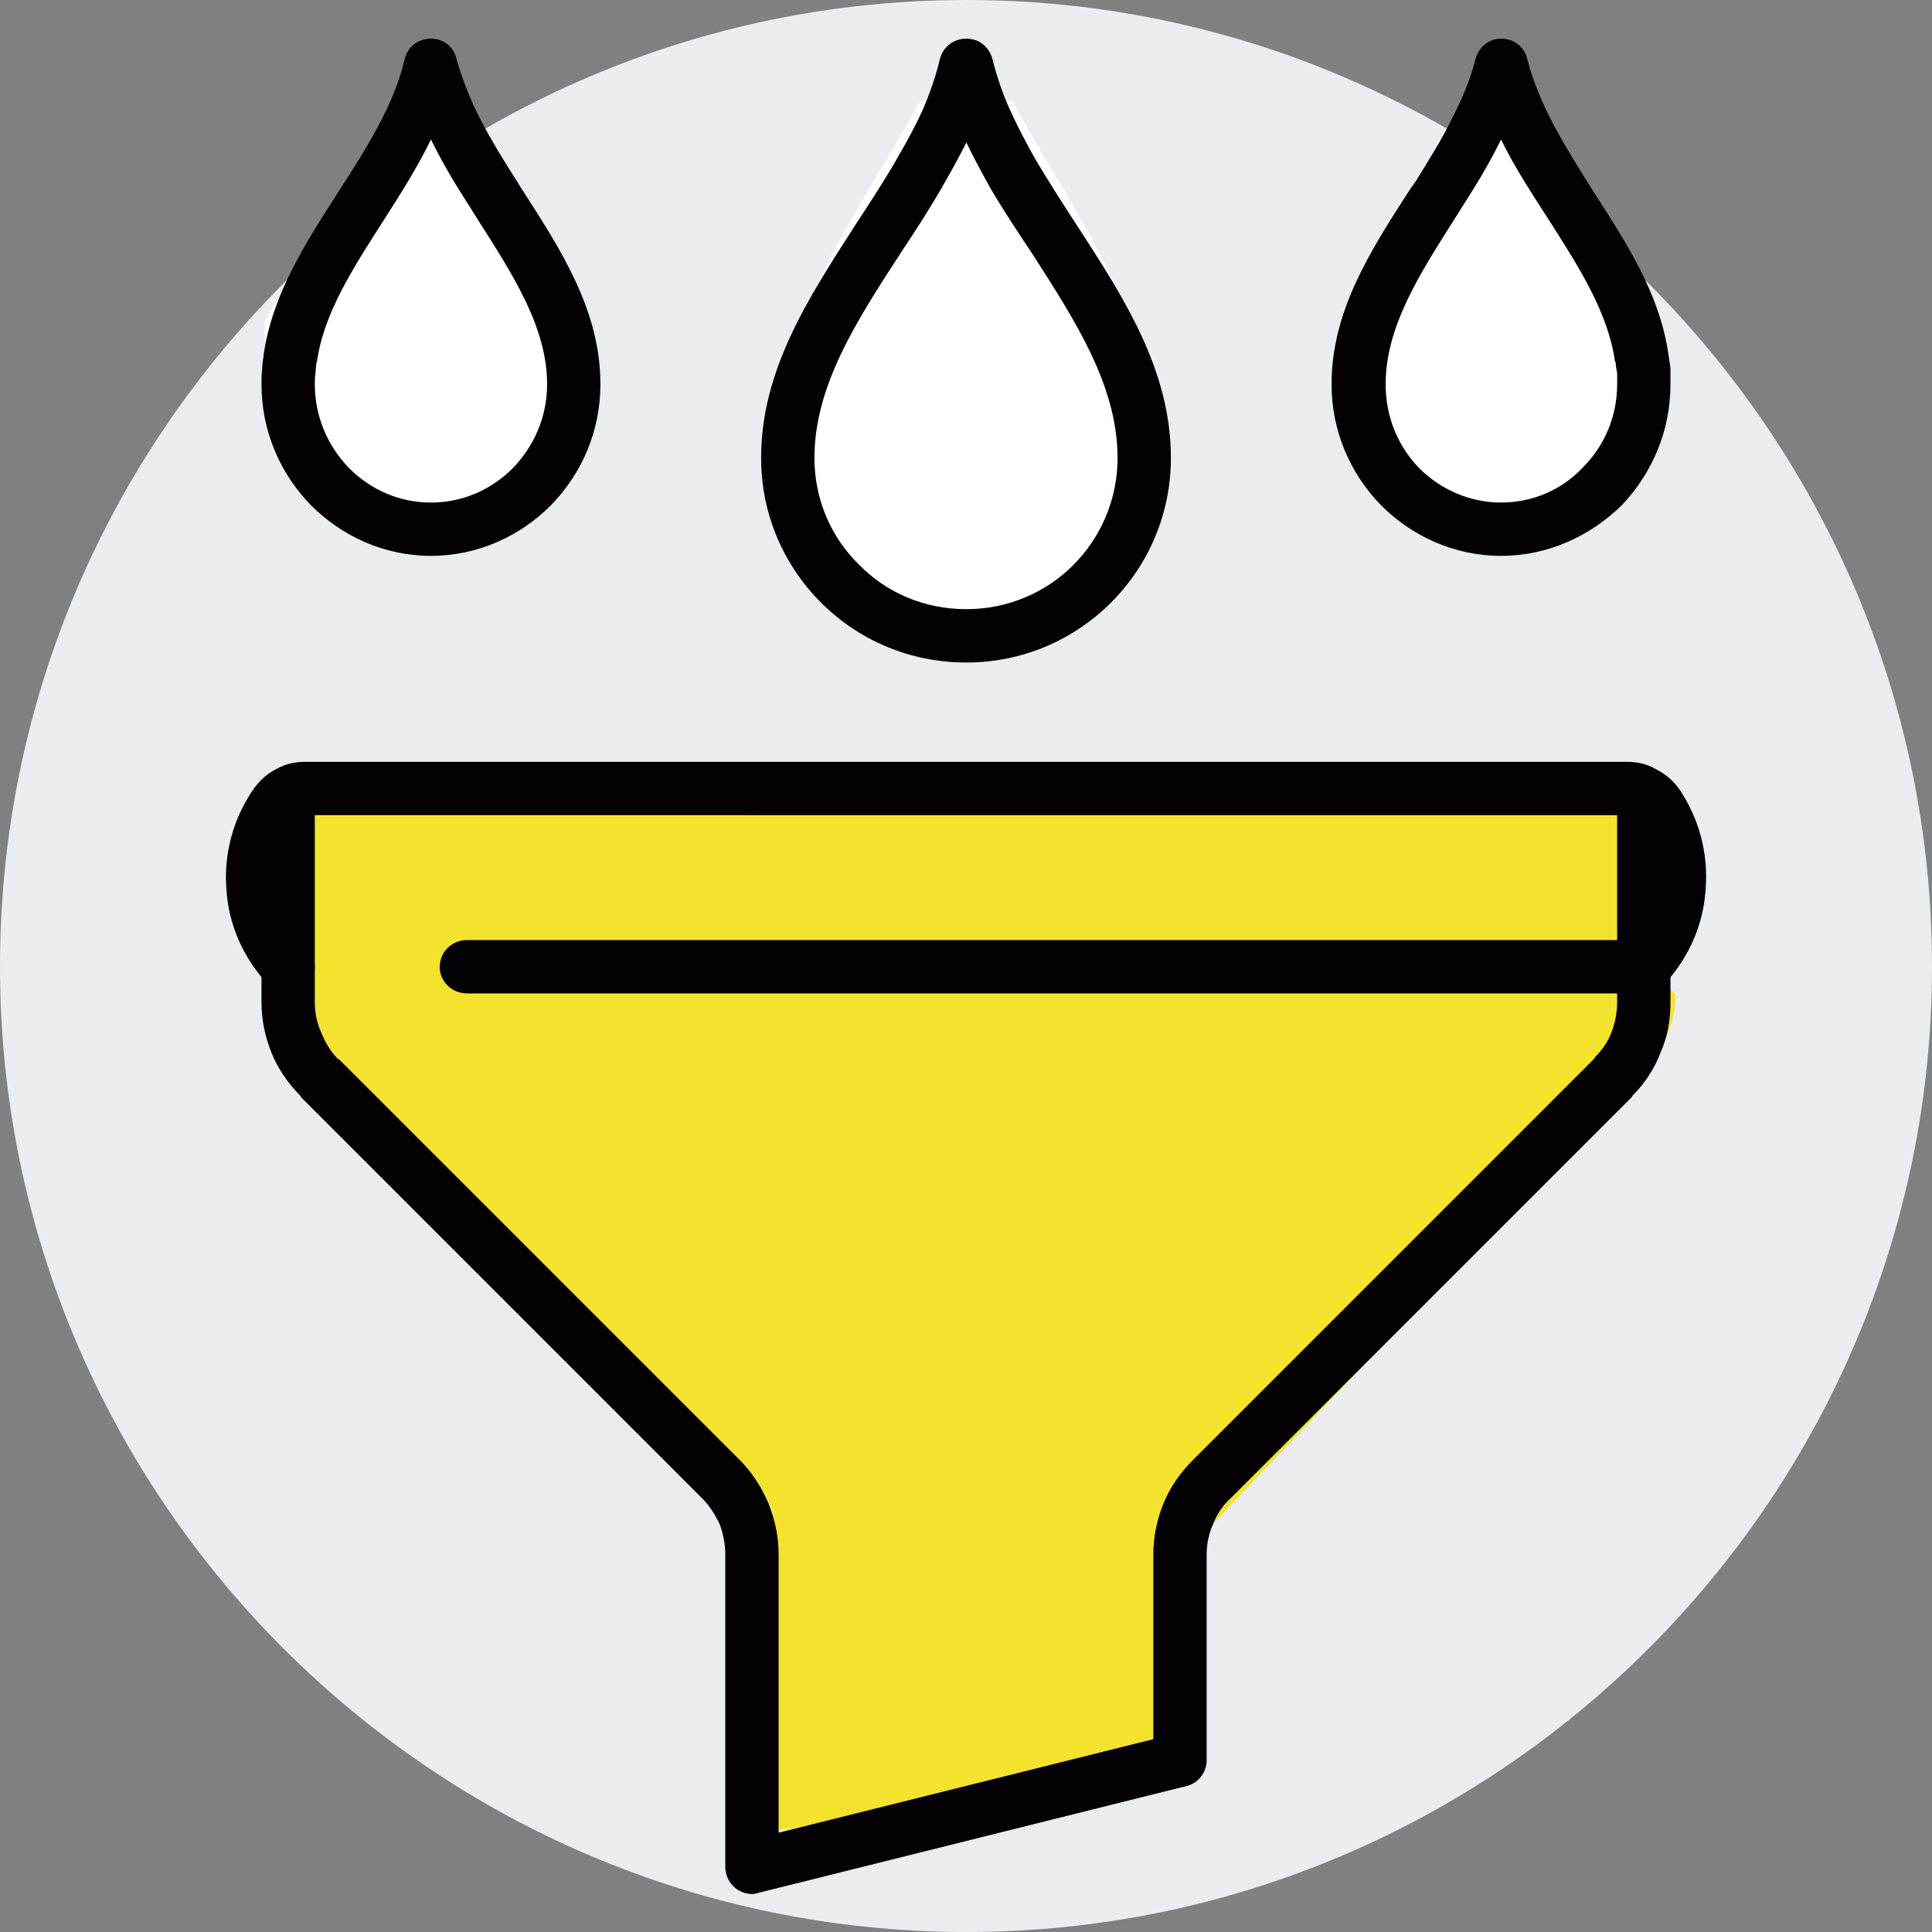
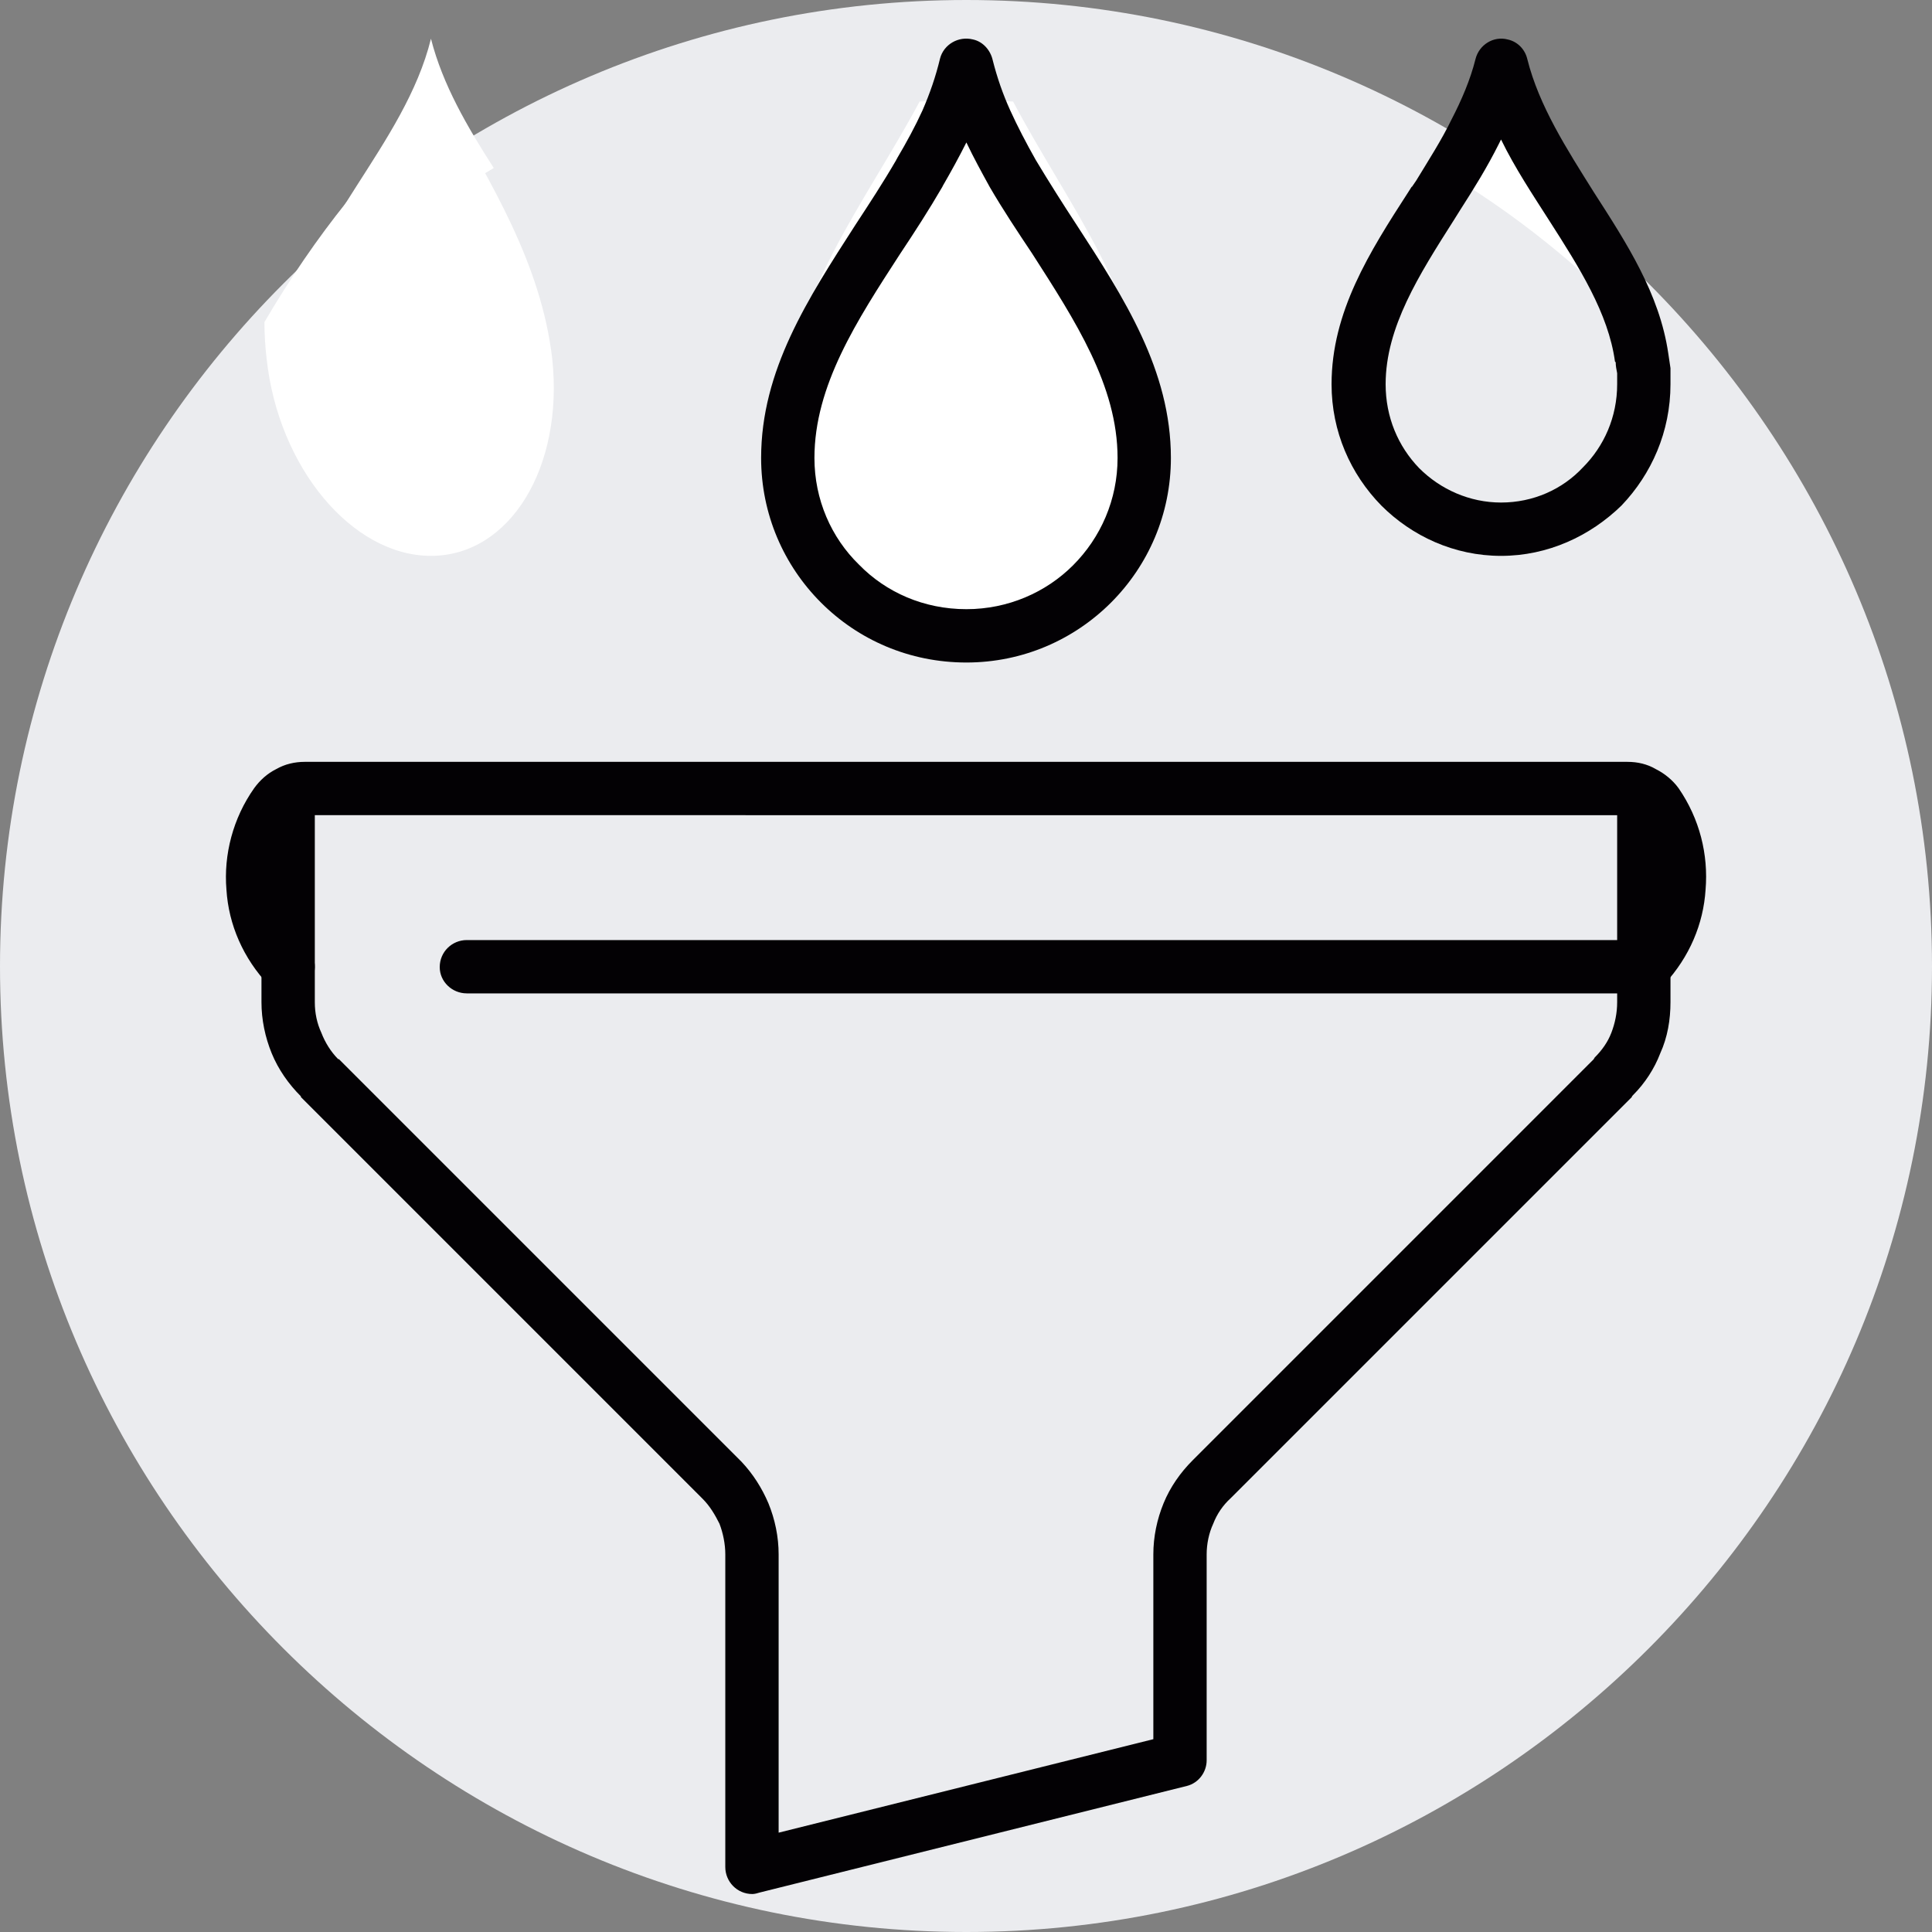
<svg xmlns="http://www.w3.org/2000/svg" version="1.1" id="Capa_1" x="0px" y="0px" width="300px" height="300px" viewBox="0 0 300 300" enable-background="new 0 0 300 300" xml:space="preserve">
  <rect x="0" y="0" width="300" height="300" fill="#808080" stroke="none" />
  <g>
    <path fill="#EBECEF" d="M150.059,300C232.627,300,300,232.627,300,150.059C300,67.373,232.627,0,150.059,0   C67.373,0,0,67.373,0,150.059C0,232.627,67.373,300,150.059,300L150.059,300z" />
    <path fill="#FFFFFF" d="M177.731,64.196c0,16.787-12.363,30.398-27.673,30.398c-15.313,0-27.79-13.611-27.79-30.398   c0-17.806,11.91-32.325,20.53-48.429c2.382-0.113,4.763-0.227,7.26-0.227c2.38,0,4.764,0.113,7.256,0.227   C165.821,31.871,177.731,46.39,177.731,64.196L177.731,64.196z" />
-     <path fill="#F3E32D" d="M255.311,150.172l4.88,4.196c0,4.311-1.816,8.62-4.88,11.68l-66.916,70.55   c-3.177,3.177-5.106,26.766-5.106,31.189v8.506l-66.464,8.394v-16.899c0-4.424,5.558-31.189,2.495-34.366l-66.69-68.959   c-3.175-3.177-4.99-7.374-4.99-11.797l-2.836-2.493c-6.692-6.92-7.372-17.695-1.929-25.408c1.022-1.475,2.61-2.382,4.425-2.382   h205.406c1.813,0,3.517,0.907,4.536,2.382C262.57,132.477,261.891,143.252,255.311,150.172L255.311,150.172z" />
    <path fill="#FFFFFF" d="M157.314,22.798c-2.492-0.114-4.876-0.227-7.256-0.227c-2.497,0-4.878,0.113-7.26,0.227   c3.062-5.332,5.67-10.888,7.26-16.787C151.531,11.91,154.138,17.466,157.314,22.798L157.314,22.798z" />
    <path fill="#FFFFFF" d="M85.748,55.689c1.815,16.899-6.578,30.625-18.828,30.625s-23.705-13.725-25.52-30.625   c-0.227-1.927-0.34-3.855-0.34-5.67c7.825-13.385,17.126-25.066,27.788-34.479C76.333,28.47,84.046,41.06,85.748,55.689   L85.748,55.689z" />
-     <path fill="#FFFFFF" d="M254.971,51.948c0.227,1.586,0.34,3.175,0.34,4.763c0,14.519-9.98,26.313-22.229,26.313   c-12.25,0-22.117-11.794-22.117-26.313c0-12.477,6.351-23.251,12.363-34.366C235.124,30.398,245.671,40.378,254.971,51.948   L254.971,51.948z" />
    <path fill="#FFFFFF" d="M254.971,51.379c-9.3-9.866-19.847-18.373-31.644-25.293c4.084-6.35,8.054-12.93,9.754-20.075   C237.164,22.571,252.591,35.388,254.971,51.379L254.971,51.379z" />
    <path fill="#FFFFFF" d="M66.919,6.012c1.815,7.145,5.669,13.725,9.753,20.075c-11.681,6.92-22.343,15.427-31.529,25.293   C47.411,35.388,62.836,22.571,66.919,6.012L66.919,6.012z" />
    <path fill="#030104" d="M139.282,24.613c1.475-2.495,2.835-4.992,3.97-7.487c1.133-2.608,2.042-5.216,2.721-8.053   c0.567-2.155,2.835-3.515,5.105-2.948c1.587,0.34,2.72,1.702,3.06,3.177c0.685,2.722,1.591,5.33,2.724,7.825   c1.134,2.495,2.497,5.105,3.97,7.713c2.044,3.403,4.197,6.805,6.354,10.095c7.37,11.342,14.63,22.57,14.63,36.181   c0,8.733-3.517,16.673-9.3,22.457c-5.787,5.785-13.723,9.302-22.456,9.302c-8.849,0-16.789-3.517-22.573-9.302   c-5.783-5.783-9.3-13.723-9.3-22.457c0-13.611,7.258-24.726,14.631-36.181c2.155-3.29,4.31-6.578,6.352-10.095   C139.168,24.727,139.282,24.727,139.282,24.613L139.282,24.613z M150.059,22.118c-1.137,2.269-2.384,4.537-3.632,6.691   l-0.113,0.227c-2.042,3.517-4.31,7.031-6.579,10.435c-6.691,10.322-13.27,20.415-13.27,31.645c0,6.465,2.608,12.363,6.918,16.56   c4.197,4.31,10.095,6.918,16.675,6.918c6.463,0,12.359-2.608,16.556-6.805c4.311-4.31,6.921-10.208,6.921-16.673   c0-11.23-6.577-21.323-13.271-31.758c-2.27-3.403-4.536-6.805-6.58-10.321C152.438,26.768,151.191,24.5,150.059,22.118   L150.059,22.118z" />
    <path fill="#030104" d="M219.924,28.015c1.927-3.175,3.971-6.352,5.443-9.413c1.591-3.062,2.95-6.238,3.743-9.415   c0.566-2.269,2.837-3.628,4.99-3.062c1.59,0.34,2.724,1.588,3.063,3.062c1.816,7.26,6.127,13.952,10.319,20.643   c5.107,7.94,10.21,15.767,11.57,25.066l0,0c0.113,0.68,0.227,1.588,0.34,2.269c0,0.908,0,1.702,0,2.495   c0,7.374-2.946,13.952-7.596,18.828c-4.881,4.763-11.457,7.827-18.717,7.827c-7.261,0-13.837-3.063-18.6-7.827   c-4.764-4.876-7.714-11.455-7.714-18.828c0-11.228,5.896-20.528,11.91-29.83C220.037,27.675,218.338,30.398,219.924,28.015   L219.924,28.015z M232.74,22.345c-1.813,3.628-3.856,6.918-5.896,10.095l0,0l-1.138,1.813l0,0c0.113-0.113,0.227-0.34,0,0   c-5.33,8.393-10.546,16.56-10.546,25.406c0,5.105,1.926,9.642,5.216,13.043c3.291,3.291,7.827,5.332,12.704,5.332   c4.989,0,9.526-2.042,12.703-5.445c3.29-3.288,5.329-7.825,5.329-12.93c0-0.566,0-1.133,0-1.7   c-0.113-0.568-0.227-1.135-0.227-1.702l0,0l-0.113-0.113c-1.02-7.487-5.557-14.631-10.206-21.892   c-2.61-4.083-5.33-8.167-7.486-12.59L232.74,22.345z M225.707,34.253C225.594,34.479,225.594,34.366,225.707,34.253L225.707,34.253   z" />
-     <path fill="#030104" d="M73.158,32.44c-2.042-3.177-4.083-6.467-5.898-10.095l-0.34-0.682c-2.155,4.423-4.763,8.506-7.374,12.59   c-4.65,7.26-9.3,14.405-10.322,21.892c0,0.113-0.113,0.227-0.113,0.227c0,0.453-0.113,1.02-0.113,1.588   c-0.113,0.566-0.113,1.133-0.113,1.7c0,5.105,2.042,9.642,5.332,13.043c3.288,3.291,7.711,5.332,12.703,5.332   c4.99,0,9.413-2.042,12.703-5.332c3.288-3.401,5.33-7.938,5.33-13.043c0-8.847-5.33-17.013-10.661-25.406c-0.114-0.34,0-0.113,0,0   l0,0L73.158,32.44L73.158,32.44z M74.631,18.602c1.588,3.062,3.517,6.238,5.558,9.413l0,0c1.475,2.383-0.227-0.34,1.135,1.815   c6.01,9.302,11.908,18.602,11.908,29.83c0,7.374-2.948,13.952-7.711,18.828c-4.765,4.763-11.344,7.827-18.602,7.827   c-7.26,0-13.838-3.063-18.602-7.827c-4.763-4.876-7.713-11.455-7.713-18.828c0-0.793,0-1.586,0.113-2.381   c0-0.68,0.113-1.36,0.229-2.155v-0.113c1.36-9.3,6.465-17.24,11.568-25.18c4.31-6.691,8.62-13.383,10.321-20.643   c0.34-1.473,1.475-2.722,3.062-3.062c2.269-0.566,4.537,0.793,4.992,3.062C71.796,12.363,73.044,15.54,74.631,18.602L74.631,18.602   z M74.291,34.253C74.404,34.366,74.518,34.479,74.291,34.253L74.291,34.253z" />
    <path fill="#030104" d="M72.476,154.251c-2.268,0-4.196-1.813-4.196-4.079c0-2.383,1.928-4.199,4.196-4.199h180.908   c1.927-2.495,2.95-5.443,3.177-8.506c0.34-3.517-0.566-7.258-2.724-10.208l0,0c-0.113-0.227-0.34-0.453-0.566-0.566   c-0.113-0.113-0.34-0.113-0.566-0.113H47.298c-0.229,0-0.342,0-0.568,0.113s-0.34,0.34-0.566,0.453l0,0   c-2.042,3.063-3.062,6.805-2.722,10.322c0.227,3.63,1.702,7.031,4.31,9.755c1.586,1.7,1.473,4.31-0.114,5.896   c-1.702,1.59-4.31,1.477-5.898-0.113c-3.97-4.197-6.238-9.413-6.579-14.858c-0.453-5.443,1.02-11.115,4.31-15.765l0,0l0,0   c0.907-1.249,2.042-2.268,3.401-2.948c1.362-0.795,2.95-1.135,4.425-1.135h205.406c1.586,0,3.06,0.34,4.423,1.135   c1.36,0.68,2.606,1.7,3.517,2.948l0,0l0,0c3.286,4.763,4.65,10.322,4.197,15.765c-0.34,5.332-2.497,10.435-6.354,14.632   c-0.681,0.906-1.927,1.473-3.177,1.473H72.476z" />
    <path fill="#030104" d="M40.604,123.744c0-2.268,1.815-4.197,4.197-4.197c2.268,0,4.083,1.929,4.083,4.197v31.872   c0,1.699,0.34,3.29,1.022,4.763c0.566,1.474,1.473,2.95,2.608,4.084h0.113l0,0l62.268,62.27c0,0,0.113,0.113,0.229,0.227   c1.813,1.926,3.175,4.083,4.194,6.463c1.022,2.496,1.588,5.216,1.588,7.939v43.213l58.184-14.517V241.36   c0-2.724,0.566-5.443,1.591-7.939c1.02-2.493,2.606-4.764,4.536-6.689l0,0l62.266-62.27c0-0.113,0.117-0.113,0.117-0.227   c1.134-1.134,2.04-2.384,2.606-3.857c0.566-1.473,0.906-3.063,0.906-4.763v-31.872c0-2.268,1.931-4.197,4.197-4.197   c2.27,0,4.083,1.929,4.083,4.197v31.872c0,2.72-0.453,5.443-1.587,7.939c-0.906,2.38-2.383,4.65-4.196,6.463   c-0.113,0.113-0.227,0.227-0.227,0.34l-62.27,62.27v-0.113v0.113c-1.246,1.134-2.153,2.497-2.72,3.971   c-0.684,1.473-1.023,3.177-1.023,4.763v31.986l0,0c0,1.813-1.246,3.514-3.06,3.971l-66.353,16.556   c-0.34,0.113-0.793,0.23-1.135,0.23c-2.382,0-4.197-1.931-4.197-4.196V241.36c0-1.586-0.34-3.29-0.907-4.763   c-0.68-1.36-1.475-2.724-2.608-3.857l-0.113-0.113l-62.27-62.27v-0.113c-1.928-1.926-3.515-4.196-4.537-6.689   c-1.02-2.496-1.588-5.22-1.588-7.939V123.744z" />
  </g>
</svg>